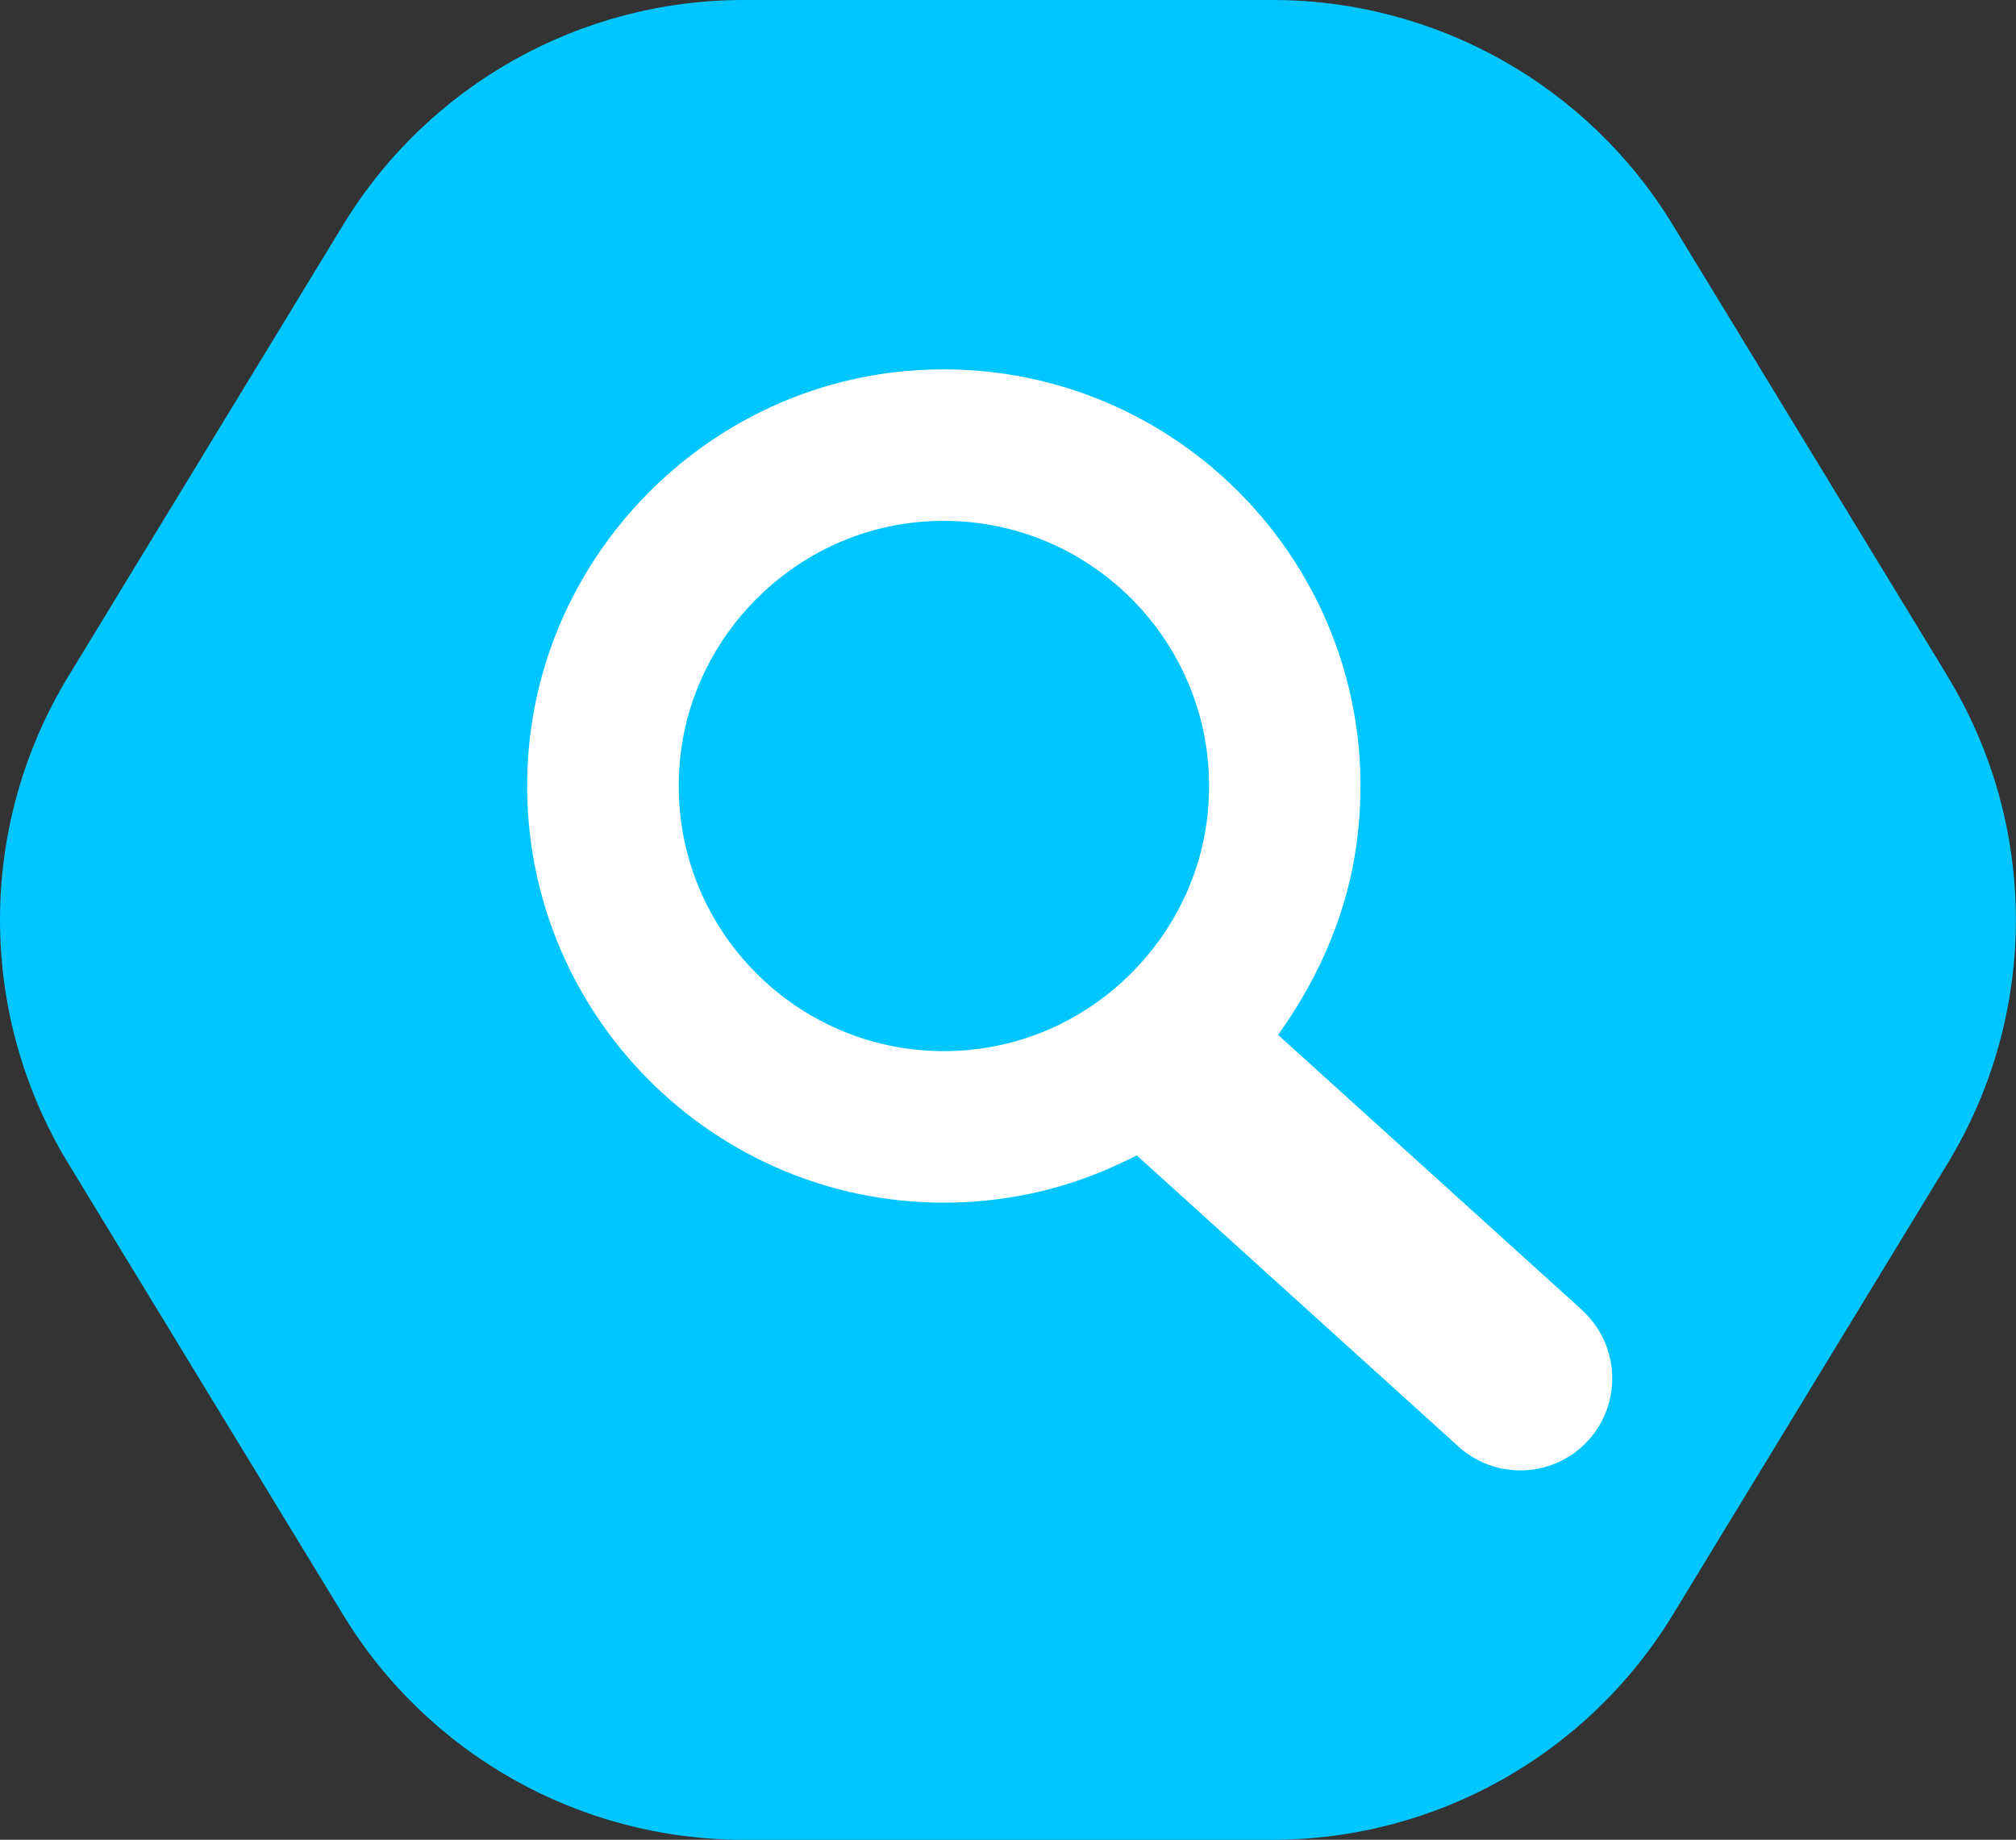
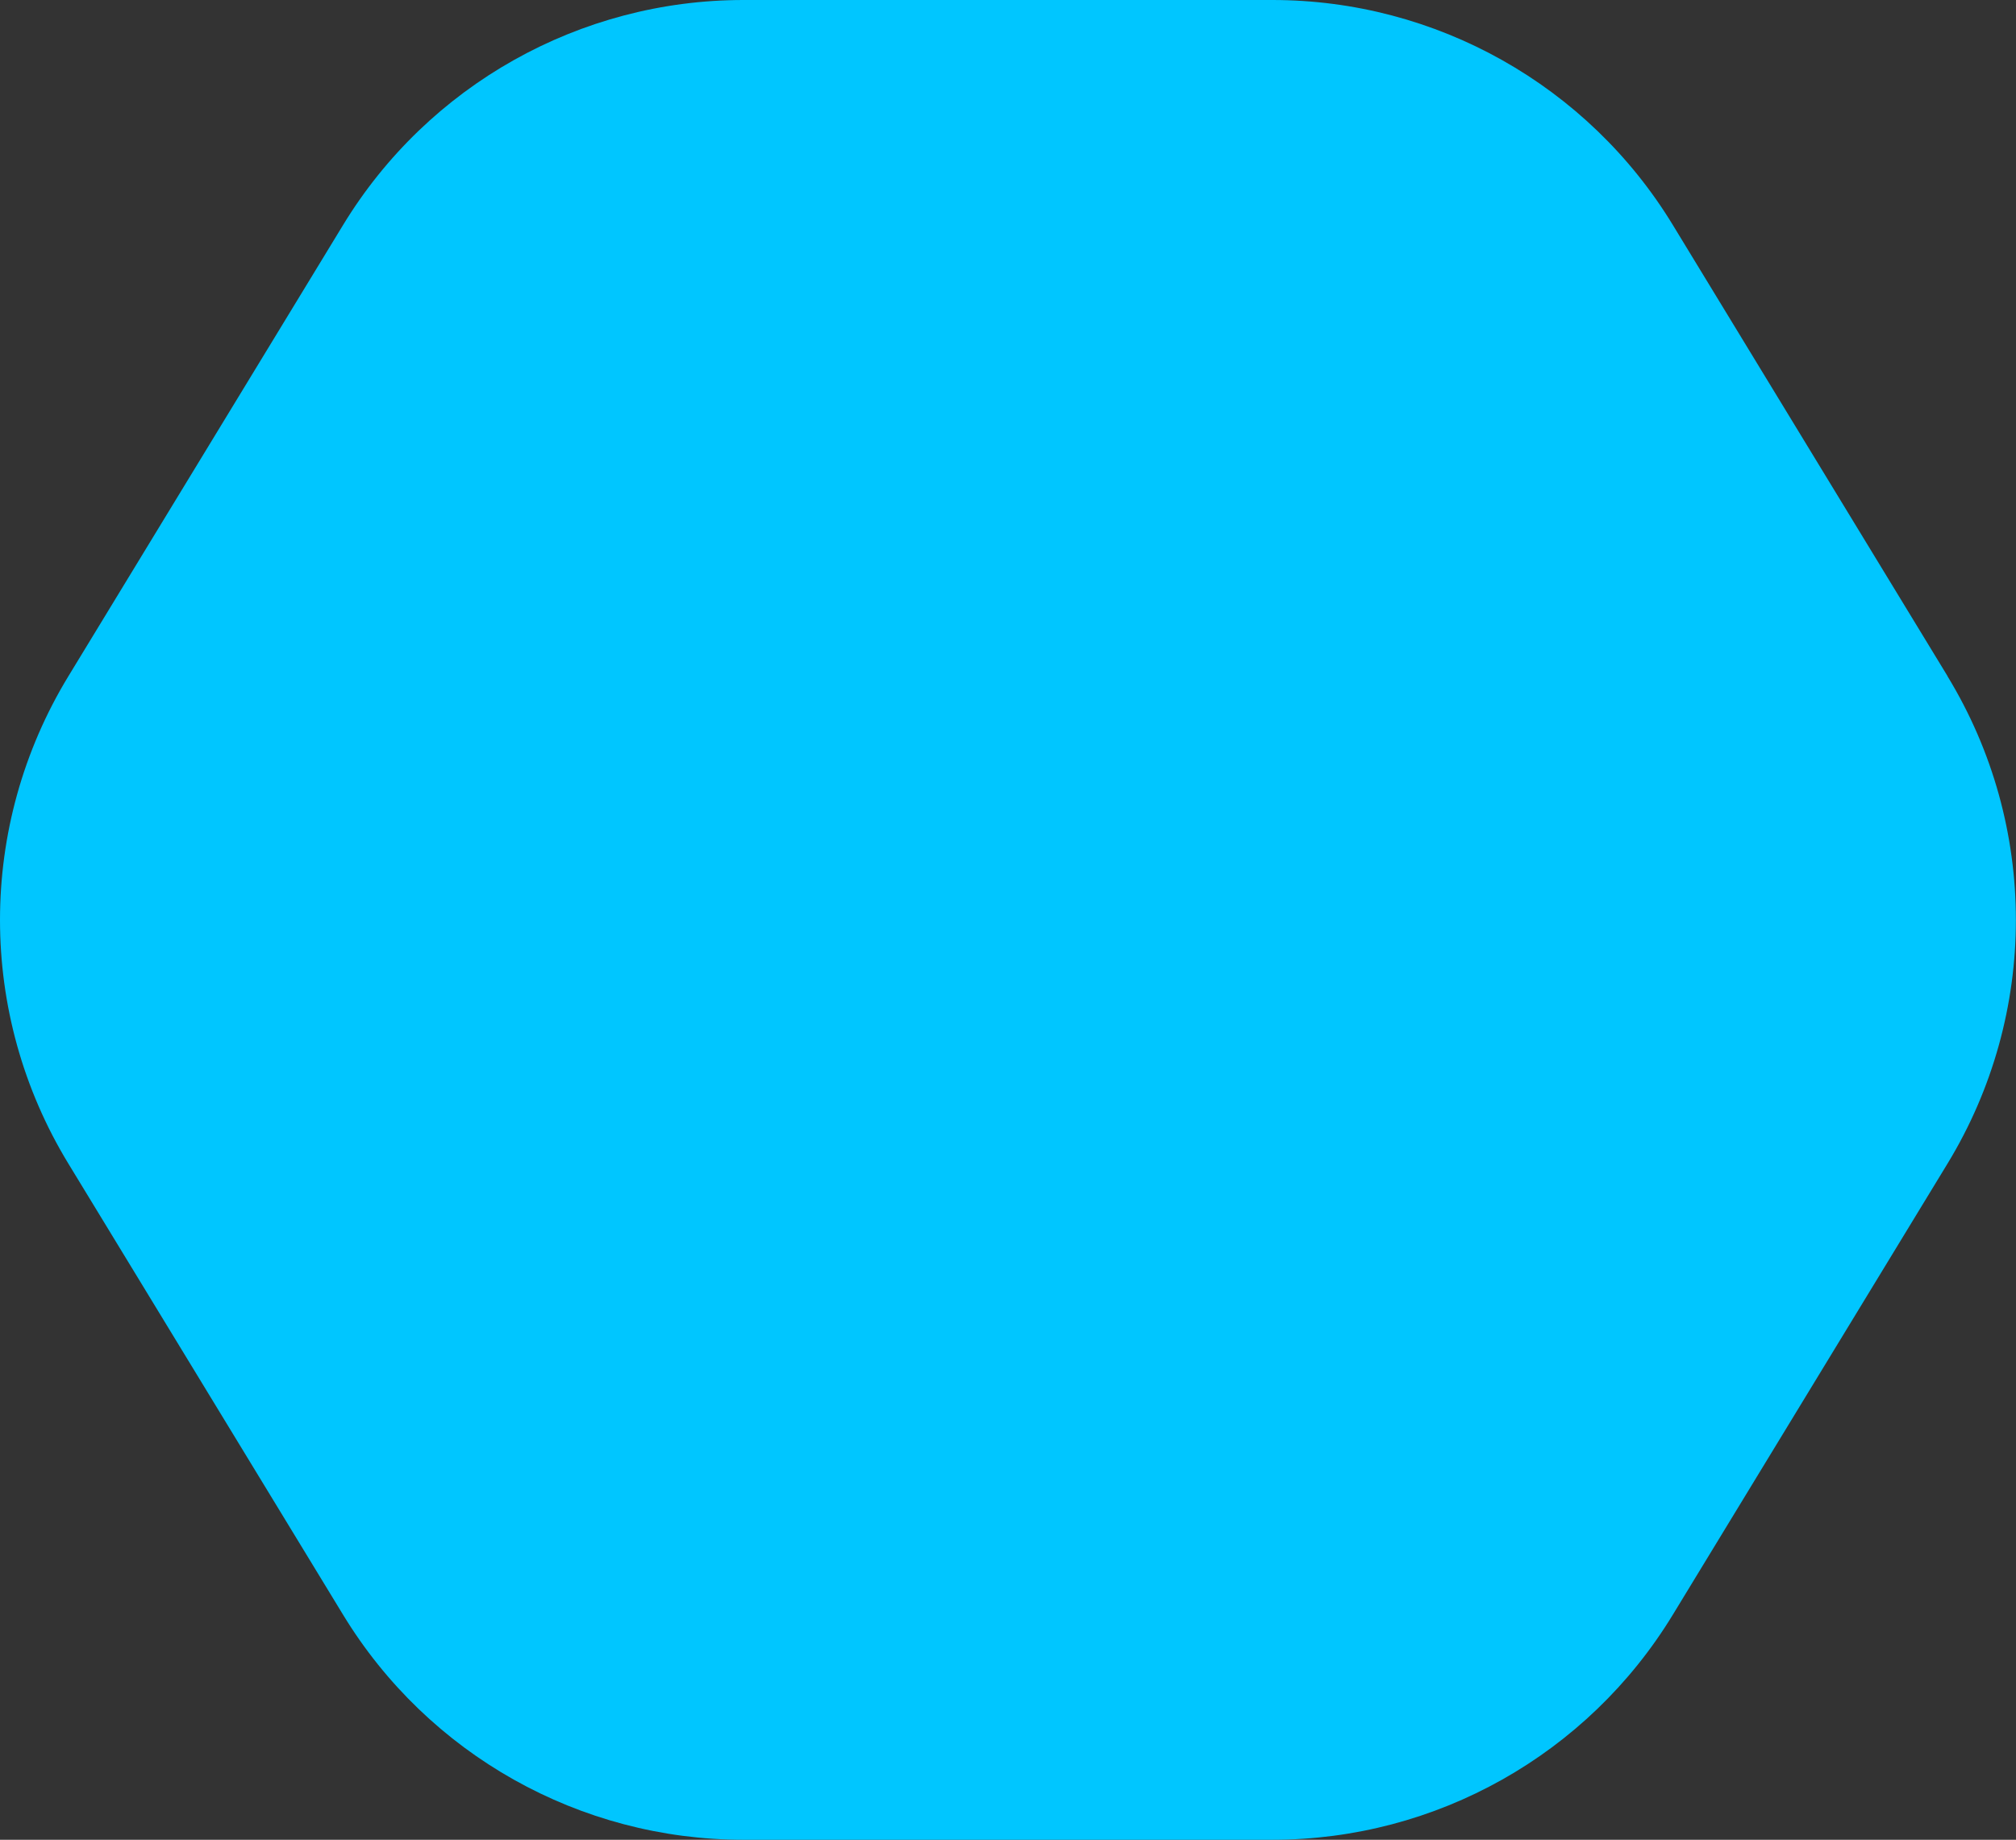
<svg xmlns="http://www.w3.org/2000/svg" id="a" width="180.38" height="164.63" viewBox="0 0 180.38 164.63">
  <rect x="0" y="0" width="180.38" height="164.63" fill="#333333" stroke="none" />
  <path d="m174.26,60.51l-24.58-40.37C142.07,7.63,128.49,0,113.85,0h-47.33c-14.64,0-28.21,7.63-35.82,20.13L6.12,60.51c-8.16,13.4-8.16,30.23,0,43.62l24.58,40.37c7.61,12.5,21.19,20.13,35.82,20.13h47.33c14.64,0,28.21-7.63,35.82-20.13l24.58-40.37c8.16-13.4,8.16-30.23,0-43.62Z" fill="#00c6ff" />
-   <path d="m141.57,117.24l-27.21-24.63.52-.76c3.34-4.85,5.67-10.37,6.48-16.2,3.34-24.04-16.42-44.54-40.26-42.45-18.08,1.59-32.57,16.36-33.84,34.47-1.52,21.76,15.75,39.95,37.19,39.95,5.68,0,11.15-1.25,16.24-3.73l1.02-.5,28.77,26.04c1.63,1.48,3.73,2.23,5.94,2.14,2.19-.11,4.22-1.06,5.7-2.69,3.05-3.36,2.8-8.58-.56-11.63Zm-54.69-23.3c-14.99,1.5-27.53-11.05-26.03-26.03,1.11-11.09,10.08-20.07,21.17-21.18,14.99-1.5,27.54,11.05,26.04,26.03-1.11,11.09-10.08,20.07-21.17,21.17Z" fill="#fff" />
</svg>